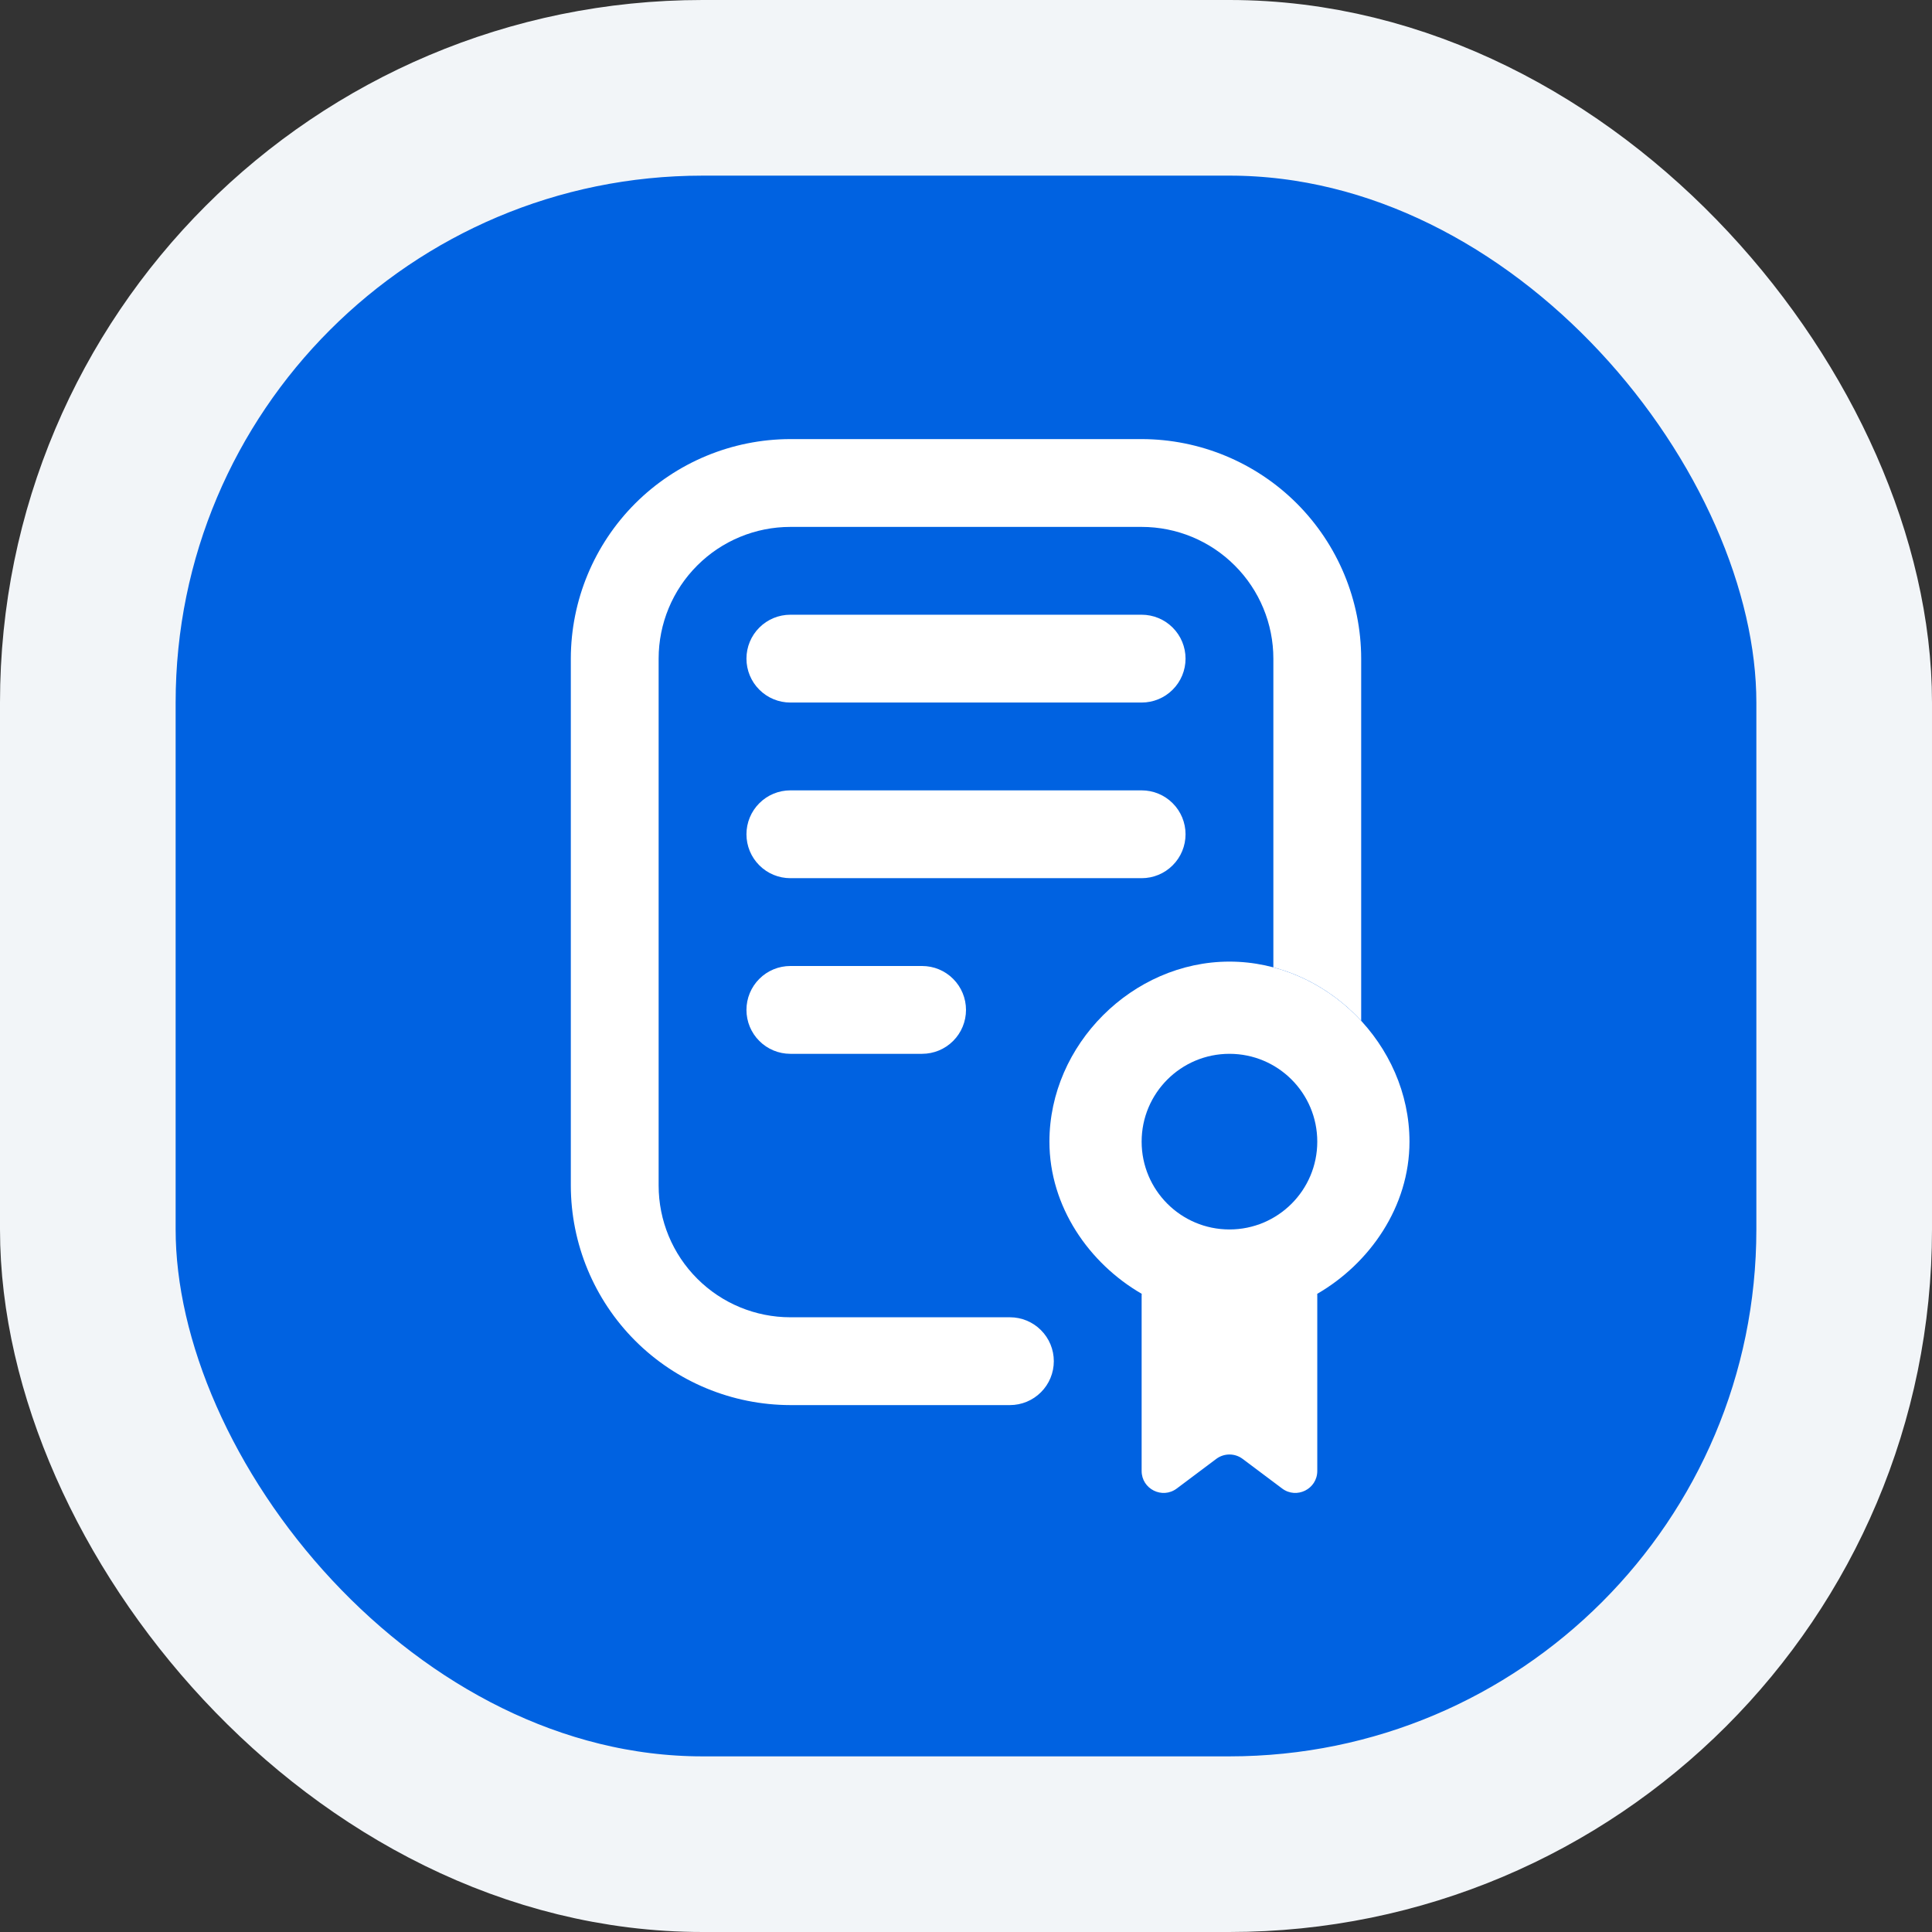
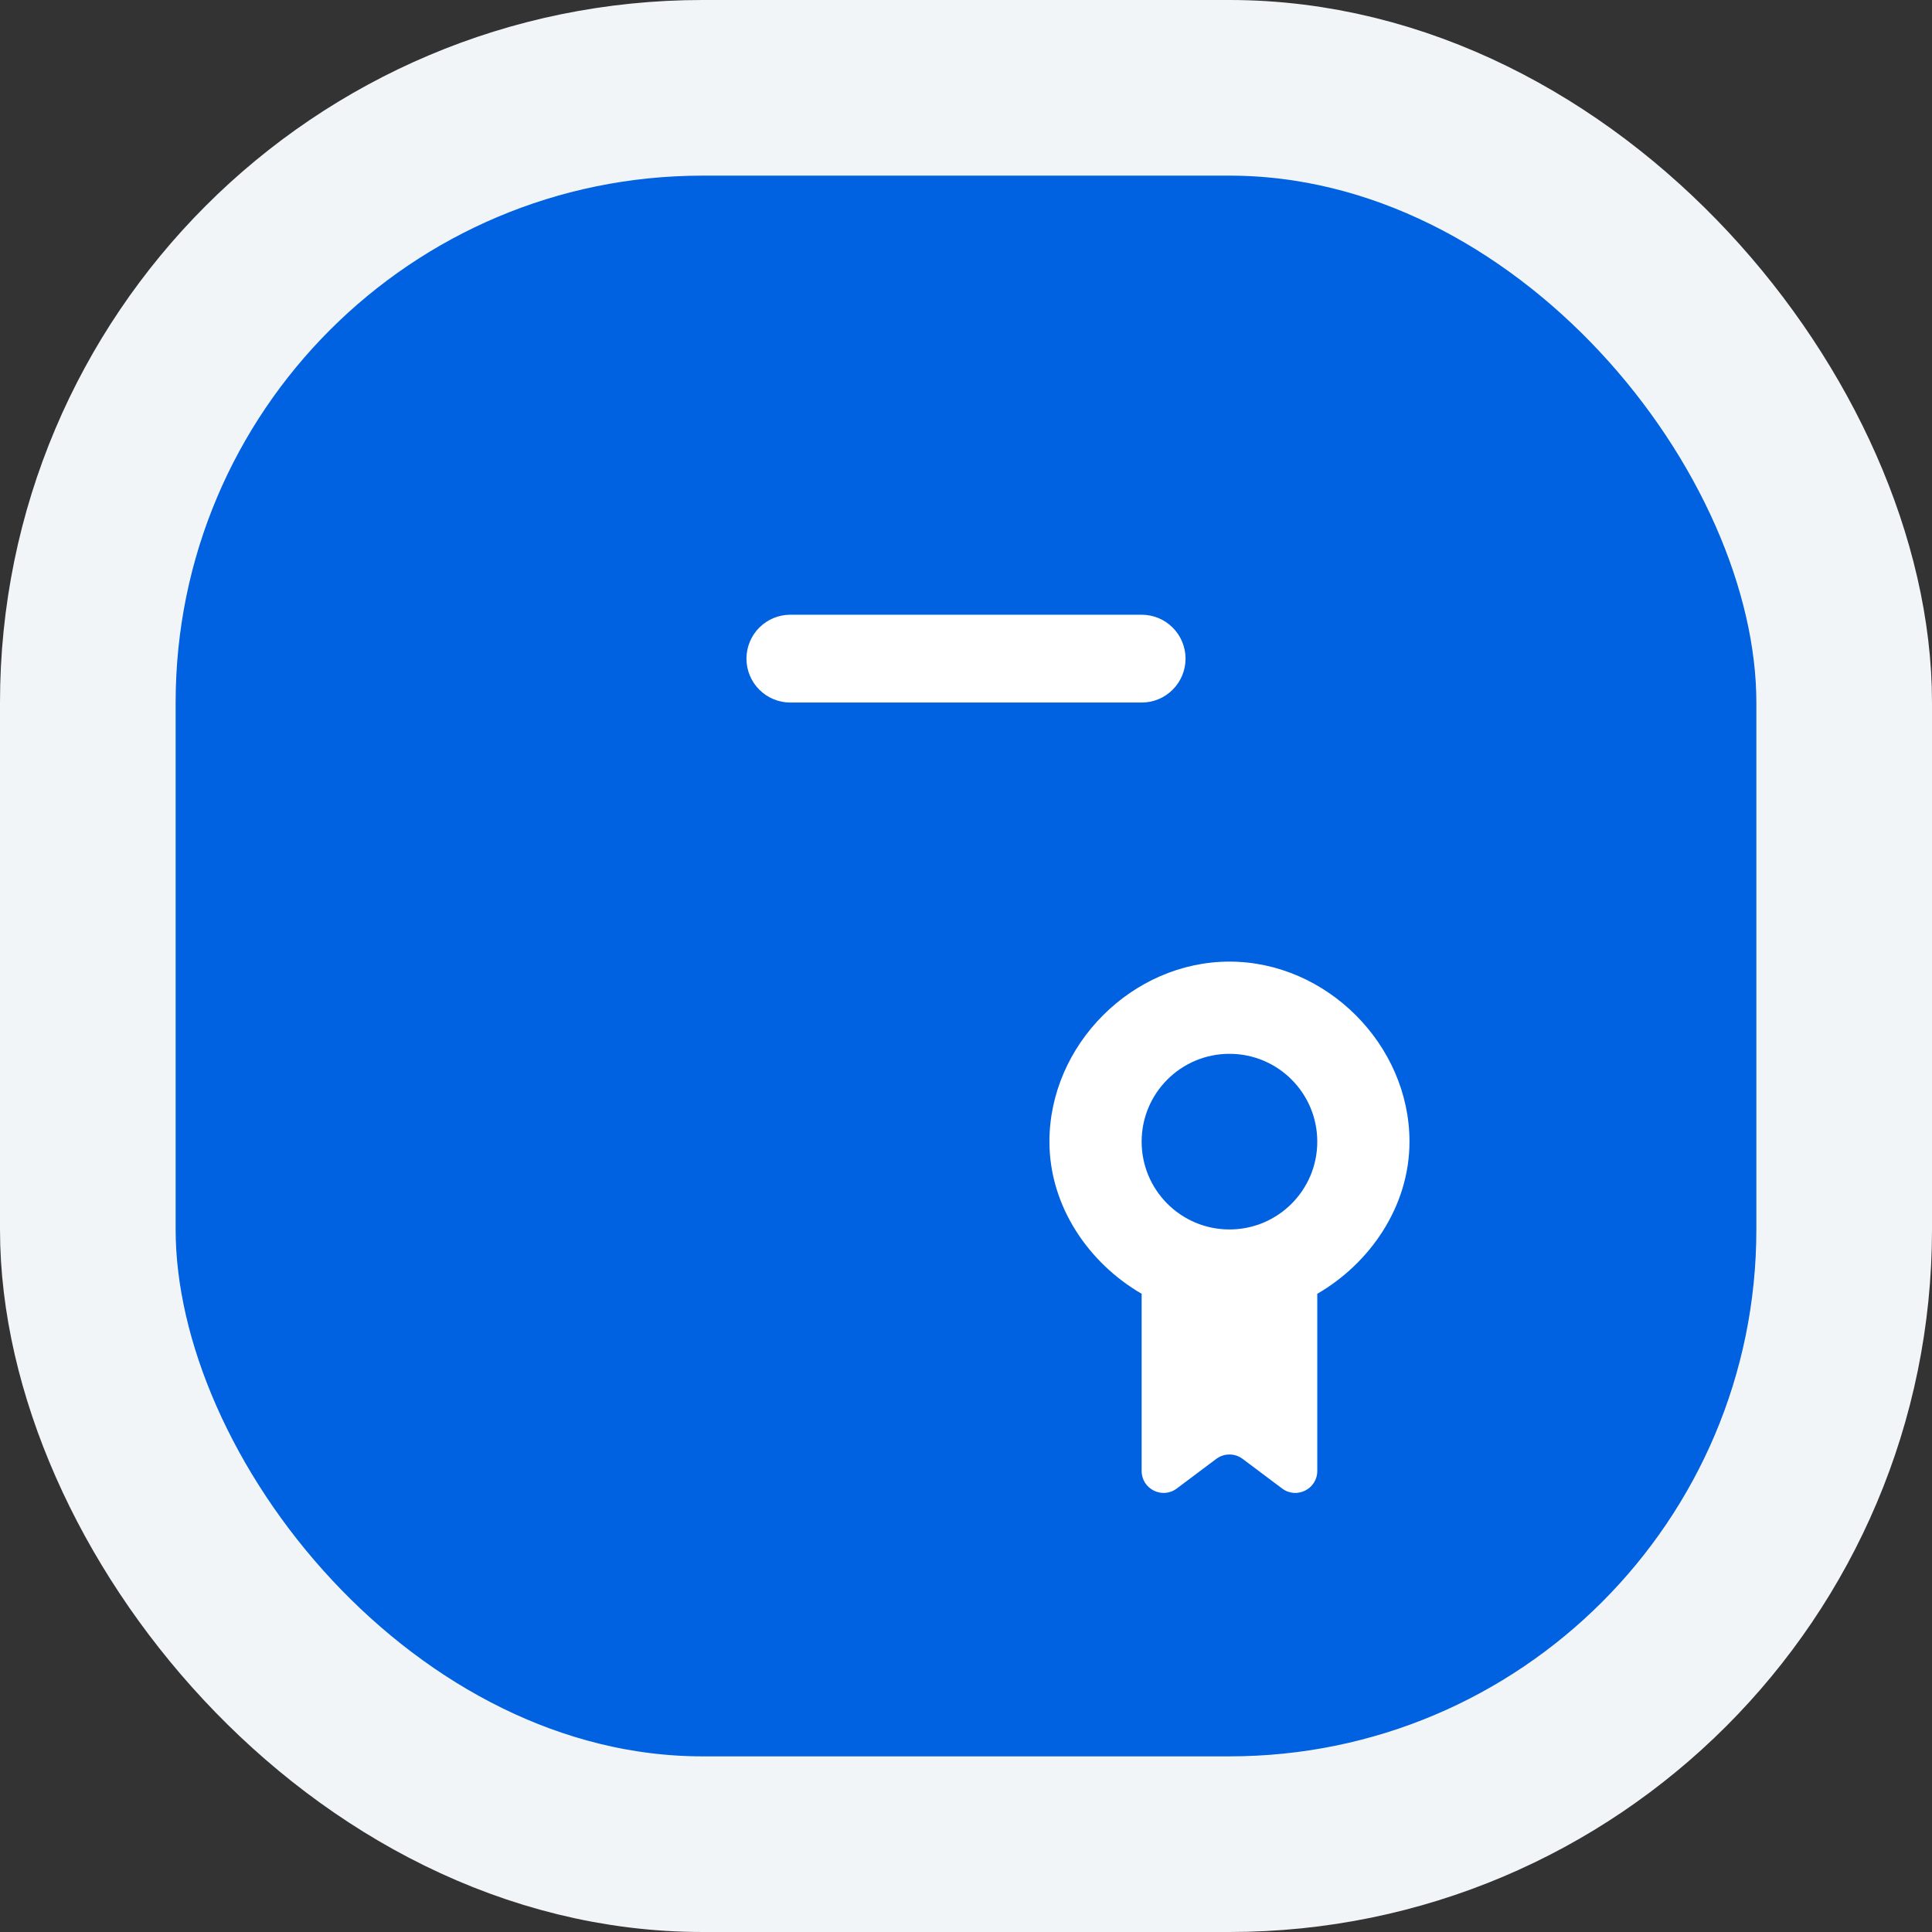
<svg xmlns="http://www.w3.org/2000/svg" width="44" height="44" viewBox="0 0 44 44" fill="none">
  <rect x="0" y="0" width="44" height="44" fill="#333333" stroke="none" />
  <rect x="2" y="2" width="40" height="40" rx="14" fill="#0062E1" />
  <rect x="2" y="2" width="40" height="40" rx="14" stroke="#F2F5F8" stroke-width="4" />
  <g clip-path="url(#clip0_3140_19771)">
-     <path d="M21.707 22.293C21.52 22.105 21.265 22 21 22H18C17.735 22 17.48 22.105 17.293 22.293C17.105 22.48 17 22.735 17 23C17 23.265 17.105 23.52 17.293 23.707C17.48 23.895 17.735 24 18 24H21C21.265 24 21.52 23.895 21.707 23.707C21.895 23.52 22 23.265 22 23C22 22.735 21.895 22.48 21.707 22.293Z" fill="white" />
-     <path d="M26.707 18.293C26.895 18.48 27 18.735 27 19C27 19.265 26.895 19.52 26.707 19.707C26.52 19.895 26.265 20 26 20H18C17.735 20 17.48 19.895 17.293 19.707C17.105 19.52 17 19.265 17 19C17 18.735 17.105 18.48 17.293 18.293C17.48 18.105 17.735 18 18 18H26C26.265 18 26.52 18.105 26.707 18.293Z" fill="white" />
-     <path d="M26 16H18C17.735 16 17.48 15.895 17.293 15.707C17.105 15.52 17 15.265 17 15C17 14.735 17.105 14.48 17.293 14.293C17.48 14.105 17.735 14 18 14H26C26.265 14 26.52 14.105 26.707 14.293C26.895 14.48 27 14.735 27 15C27 15.265 26.895 15.52 26.707 15.707C26.52 15.895 26.265 16 26 16Z" fill="white" />
-     <path d="M31 23.248V15C30.998 13.674 30.471 12.404 29.534 11.466C28.596 10.529 27.326 10.002 26 10H18C16.674 10.002 15.404 10.529 14.466 11.466C13.529 12.404 13.002 13.674 13 15V27C13.002 28.326 13.529 29.596 14.466 30.534C15.404 31.471 16.674 31.998 18 32H23C23.265 32 23.52 31.895 23.707 31.707C23.895 31.52 24 31.265 24 31C24 30.735 23.895 30.48 23.707 30.293C23.52 30.105 23.265 30 23 30H18C17.204 30 16.441 29.684 15.879 29.121C15.316 28.559 15 27.796 15 27V15C15 14.204 15.316 13.441 15.879 12.879C16.441 12.316 17.204 12 18 12H26C26.796 12 27.559 12.316 28.121 12.879C28.684 13.441 29 14.204 29 15V22.031C29.772 22.235 30.465 22.668 31 23.248Z" fill="white" />
+     <path d="M26 16H18C17.735 16 17.48 15.895 17.293 15.707C17.105 15.52 17 15.265 17 15C17 14.735 17.105 14.48 17.293 14.293C17.48 14.105 17.735 14 18 14H26C26.265 14 26.52 14.105 26.707 14.293C26.895 14.48 27 14.735 27 15C27 15.265 26.895 15.52 26.707 15.707C26.52 15.895 26.265 16 26 16" fill="white" />
    <path fill-rule="evenodd" clip-rule="evenodd" d="M29.999 29.466C31.195 28.774 32.1 27.481 32.1 26C32.1 23.791 30.209 21.9 28 21.9C25.791 21.9 23.9 23.791 23.9 26C23.9 27.481 24.805 28.774 26.002 29.466C26.001 29.477 26 29.488 26 29.5V33.5C26 33.912 26.471 34.147 26.8 33.9L27.7 33.225C27.878 33.092 28.123 33.092 28.3 33.225L29.2 33.9C29.53 34.147 30 33.912 30 33.5V29.5C30 29.488 30 29.477 29.999 29.466ZM28 28C29.105 28 30 27.105 30 26C30 24.895 29.105 24 28 24C26.896 24 26 24.895 26 26C26 27.105 26.896 28 28 28Z" fill="white" />
  </g>
  <defs>
    <clipPath id="clip0_3140_19771">
      <rect width="24" height="24" fill="white" transform="translate(10 10)" />
    </clipPath>
  </defs>
</svg>